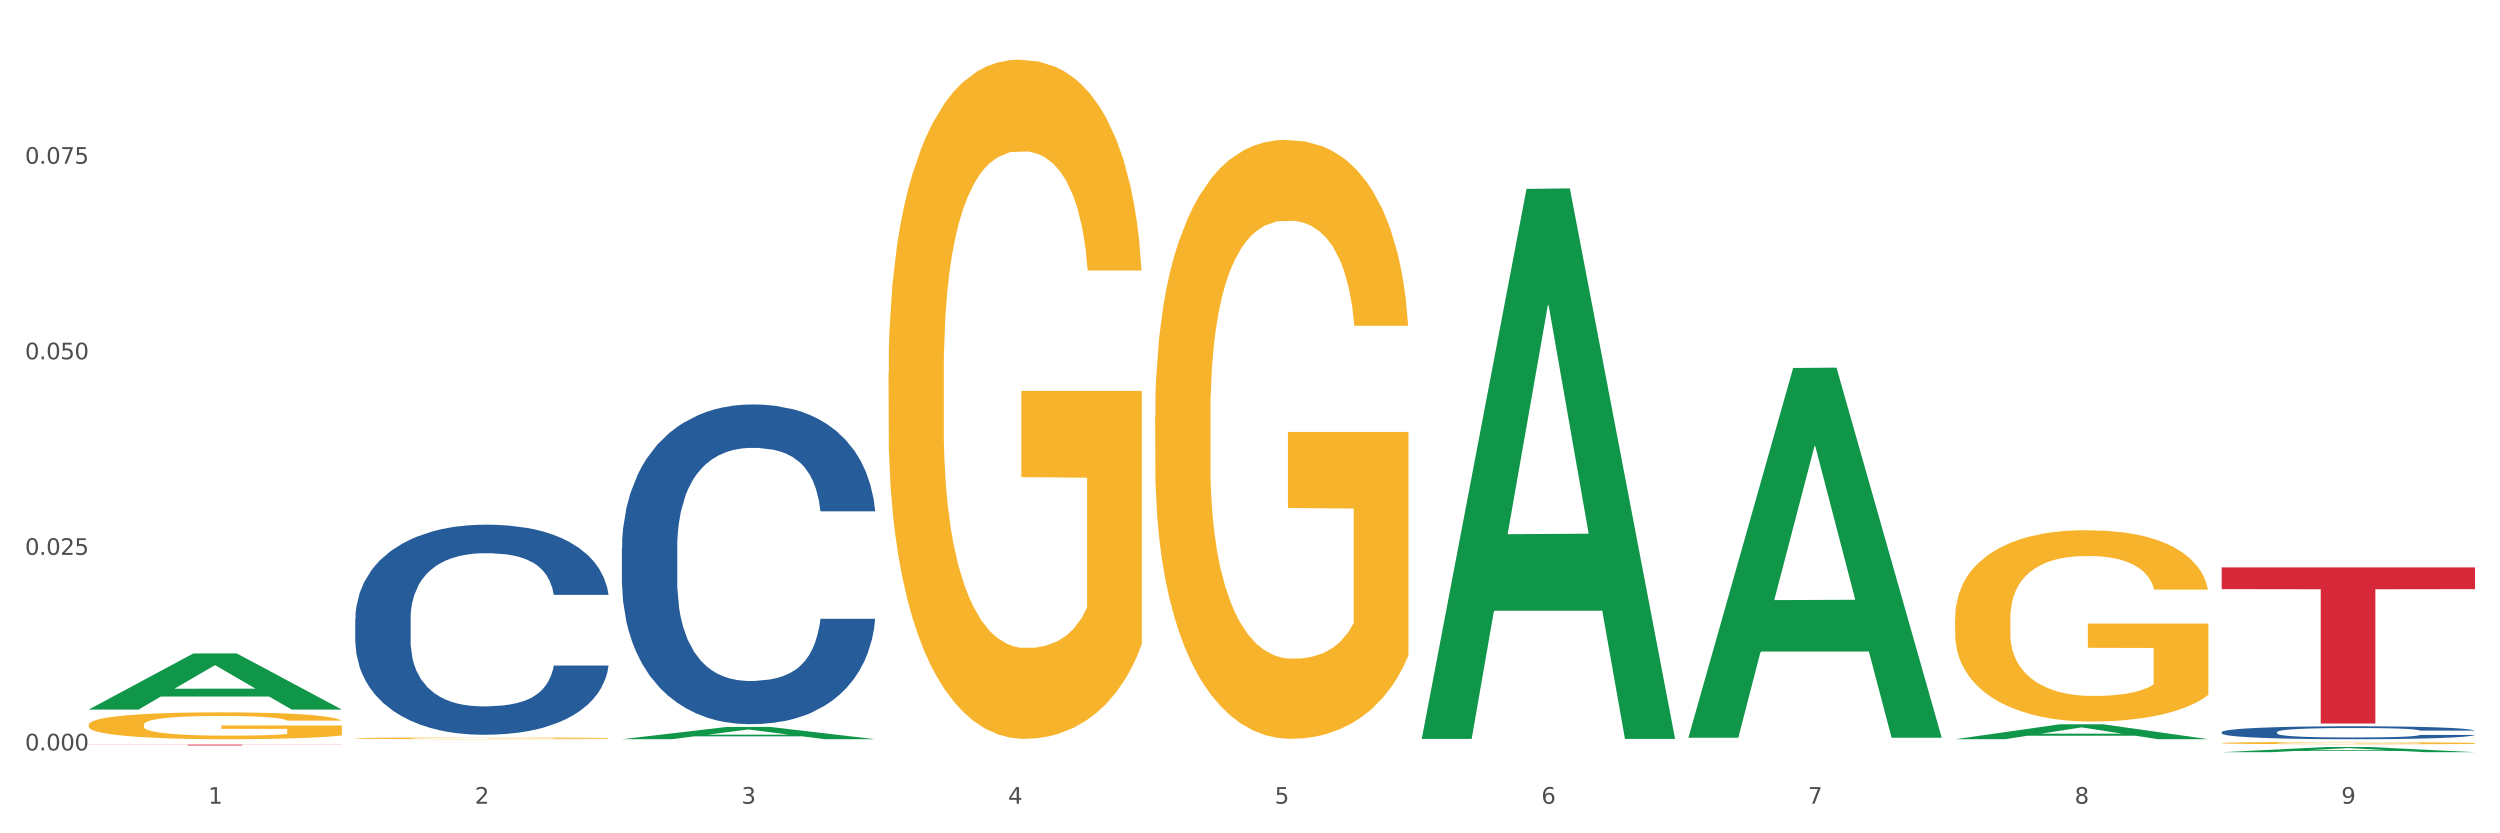
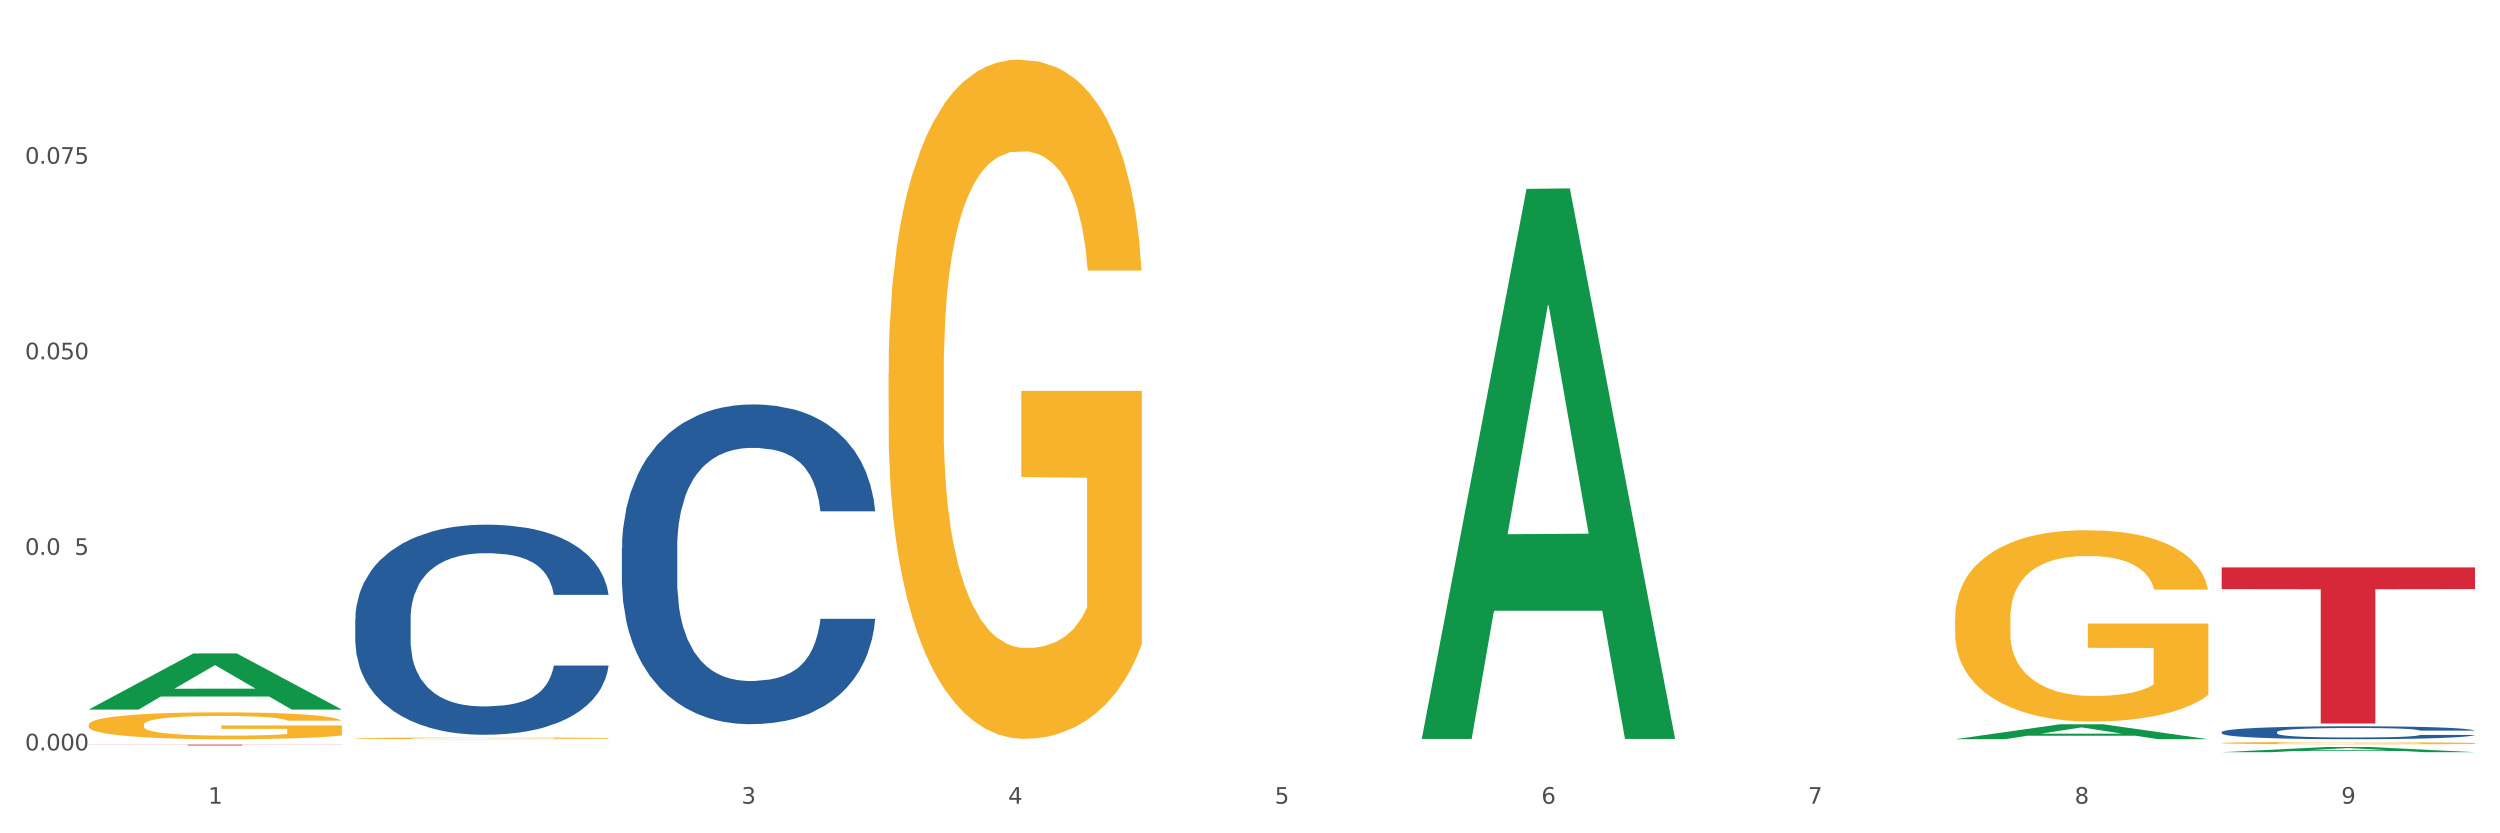
<svg xmlns="http://www.w3.org/2000/svg" xmlns:xlink="http://www.w3.org/1999/xlink" width="1080pt" height="360pt" viewBox="0 0 1080 360" version="1.1">
  <rect x="0" y="0" width="1080" height="360" fill="#333333" stroke="none" />
  <defs>
    <style type="text/css">*{stroke-linejoin: round; stroke-linecap: butt}</style>
  </defs>
  <g id="figure_1">
    <g id="patch_1">
      <path d="M 0 360  L 1080 360  L 1080 0  L 0 0  z " style="fill: #ffffff; stroke: #ffffff; stroke-linejoin: miter" />
    </g>
    <g id="axes_1">
      <g id="matplotlib.axis_1">
        <g id="xtick_1">
          <g id="text_1">
            <g style="fill: #4d4d4d" transform="translate(89.942 347.204) scale(0.096 -0.096)">
              <defs>
                <path id="DejaVuSans-31" d="M 794 531  L 1825 531  L 1825 4091  L 703 3866  L 703 4441  L 1819 4666  L 2450 4666  L 2450 531  L 3481 531  L 3481 0  L 794 0  L 794 531  z " transform="scale(0.016)" />
              </defs>
              <use xlink:href="#DejaVuSans-31" />
            </g>
          </g>
        </g>
        <g id="xtick_2">
          <g id="text_2">
            <g style="fill: #4d4d4d" transform="translate(205.129 347.204) scale(0.096 -0.096)">
              <defs>
-                 <path id="DejaVuSans-32" d="M 1228 531  L 3431 531  L 3431 0  L 469 0  L 469 531  Q 828 903 1448 1529  Q 2069 2156 2228 2338  Q 2531 2678 2651 2914  Q 2772 3150 2772 3378  Q 2772 3750 2511 3984  Q 2250 4219 1831 4219  Q 1534 4219 1204 4116  Q 875 4013 500 3803  L 500 4441  Q 881 4594 1212 4672  Q 1544 4750 1819 4750  Q 2544 4750 2975 4387  Q 3406 4025 3406 3419  Q 3406 3131 3298 2873  Q 3191 2616 2906 2266  Q 2828 2175 2409 1742  Q 1991 1309 1228 531  z " transform="scale(0.016)" />
-               </defs>
+                 </defs>
              <use xlink:href="#DejaVuSans-32" />
            </g>
          </g>
        </g>
        <g id="xtick_3">
          <g id="text_3">
            <g style="fill: #4d4d4d" transform="translate(320.315 347.204) scale(0.096 -0.096)">
              <defs>
                <path id="DejaVuSans-33" d="M 2597 2516  Q 3050 2419 3304 2112  Q 3559 1806 3559 1356  Q 3559 666 3084 287  Q 2609 -91 1734 -91  Q 1441 -91 1130 -33  Q 819 25 488 141  L 488 750  Q 750 597 1062 519  Q 1375 441 1716 441  Q 2309 441 2620 675  Q 2931 909 2931 1356  Q 2931 1769 2642 2001  Q 2353 2234 1838 2234  L 1294 2234  L 1294 2753  L 1863 2753  Q 2328 2753 2575 2939  Q 2822 3125 2822 3475  Q 2822 3834 2567 4026  Q 2313 4219 1838 4219  Q 1578 4219 1281 4162  Q 984 4106 628 3988  L 628 4550  Q 988 4650 1302 4700  Q 1616 4750 1894 4750  Q 2613 4750 3031 4423  Q 3450 4097 3450 3541  Q 3450 3153 3228 2886  Q 3006 2619 2597 2516  z " transform="scale(0.016)" />
              </defs>
              <use xlink:href="#DejaVuSans-33" />
            </g>
          </g>
        </g>
        <g id="xtick_4">
          <g id="text_4">
            <g style="fill: #4d4d4d" transform="translate(435.501 347.204) scale(0.096 -0.096)">
              <defs>
                <path id="DejaVuSans-34" d="M 2419 4116  L 825 1625  L 2419 1625  L 2419 4116  z M 2253 4666  L 3047 4666  L 3047 1625  L 3713 1625  L 3713 1100  L 3047 1100  L 3047 0  L 2419 0  L 2419 1100  L 313 1100  L 313 1709  L 2253 4666  z " transform="scale(0.016)" />
              </defs>
              <use xlink:href="#DejaVuSans-34" />
            </g>
          </g>
        </g>
        <g id="xtick_5">
          <g id="text_5">
            <g style="fill: #4d4d4d" transform="translate(550.688 347.204) scale(0.096 -0.096)">
              <defs>
                <path id="DejaVuSans-35" d="M 691 4666  L 3169 4666  L 3169 4134  L 1269 4134  L 1269 2991  Q 1406 3038 1543 3061  Q 1681 3084 1819 3084  Q 2600 3084 3056 2656  Q 3513 2228 3513 1497  Q 3513 744 3044 326  Q 2575 -91 1722 -91  Q 1428 -91 1123 -41  Q 819 9 494 109  L 494 744  Q 775 591 1075 516  Q 1375 441 1709 441  Q 2250 441 2565 725  Q 2881 1009 2881 1497  Q 2881 1984 2565 2268  Q 2250 2553 1709 2553  Q 1456 2553 1204 2497  Q 953 2441 691 2322  L 691 4666  z " transform="scale(0.016)" />
              </defs>
              <use xlink:href="#DejaVuSans-35" />
            </g>
          </g>
        </g>
        <g id="xtick_6">
          <g id="text_6">
            <g style="fill: #4d4d4d" transform="translate(665.874 347.204) scale(0.096 -0.096)">
              <defs>
                <path id="DejaVuSans-36" d="M 2113 2584  Q 1688 2584 1439 2293  Q 1191 2003 1191 1497  Q 1191 994 1439 701  Q 1688 409 2113 409  Q 2538 409 2786 701  Q 3034 994 3034 1497  Q 3034 2003 2786 2293  Q 2538 2584 2113 2584  z M 3366 4563  L 3366 3988  Q 3128 4100 2886 4159  Q 2644 4219 2406 4219  Q 1781 4219 1451 3797  Q 1122 3375 1075 2522  Q 1259 2794 1537 2939  Q 1816 3084 2150 3084  Q 2853 3084 3261 2657  Q 3669 2231 3669 1497  Q 3669 778 3244 343  Q 2819 -91 2113 -91  Q 1303 -91 875 529  Q 447 1150 447 2328  Q 447 3434 972 4092  Q 1497 4750 2381 4750  Q 2619 4750 2861 4703  Q 3103 4656 3366 4563  z " transform="scale(0.016)" />
              </defs>
              <use xlink:href="#DejaVuSans-36" />
            </g>
          </g>
        </g>
        <g id="xtick_7">
          <g id="text_7">
            <g style="fill: #4d4d4d" transform="translate(781.06 347.204) scale(0.096 -0.096)">
              <defs>
                <path id="DejaVuSans-37" d="M 525 4666  L 3525 4666  L 3525 4397  L 1831 0  L 1172 0  L 2766 4134  L 525 4134  L 525 4666  z " transform="scale(0.016)" />
              </defs>
              <use xlink:href="#DejaVuSans-37" />
            </g>
          </g>
        </g>
        <g id="xtick_8">
          <g id="text_8">
            <g style="fill: #4d4d4d" transform="translate(896.246 347.204) scale(0.096 -0.096)">
              <defs>
                <path id="DejaVuSans-38" d="M 2034 2216  Q 1584 2216 1326 1975  Q 1069 1734 1069 1313  Q 1069 891 1326 650  Q 1584 409 2034 409  Q 2484 409 2743 651  Q 3003 894 3003 1313  Q 3003 1734 2745 1975  Q 2488 2216 2034 2216  z M 1403 2484  Q 997 2584 770 2862  Q 544 3141 544 3541  Q 544 4100 942 4425  Q 1341 4750 2034 4750  Q 2731 4750 3128 4425  Q 3525 4100 3525 3541  Q 3525 3141 3298 2862  Q 3072 2584 2669 2484  Q 3125 2378 3379 2068  Q 3634 1759 3634 1313  Q 3634 634 3220 271  Q 2806 -91 2034 -91  Q 1263 -91 848 271  Q 434 634 434 1313  Q 434 1759 690 2068  Q 947 2378 1403 2484  z M 1172 3481  Q 1172 3119 1398 2916  Q 1625 2713 2034 2713  Q 2441 2713 2670 2916  Q 2900 3119 2900 3481  Q 2900 3844 2670 4047  Q 2441 4250 2034 4250  Q 1625 4250 1398 4047  Q 1172 3844 1172 3481  z " transform="scale(0.016)" />
              </defs>
              <use xlink:href="#DejaVuSans-38" />
            </g>
          </g>
        </g>
        <g id="xtick_9">
          <g id="text_9">
            <g style="fill: #4d4d4d" transform="translate(1011.433 347.204) scale(0.096 -0.096)">
              <defs>
                <path id="DejaVuSans-39" d="M 703 97  L 703 672  Q 941 559 1184 500  Q 1428 441 1663 441  Q 2288 441 2617 861  Q 2947 1281 2994 2138  Q 2813 1869 2534 1725  Q 2256 1581 1919 1581  Q 1219 1581 811 2004  Q 403 2428 403 3163  Q 403 3881 828 4315  Q 1253 4750 1959 4750  Q 2769 4750 3195 4129  Q 3622 3509 3622 2328  Q 3622 1225 3098 567  Q 2575 -91 1691 -91  Q 1453 -91 1209 -44  Q 966 3 703 97  z M 1959 2075  Q 2384 2075 2632 2365  Q 2881 2656 2881 3163  Q 2881 3666 2632 3958  Q 2384 4250 1959 4250  Q 1534 4250 1286 3958  Q 1038 3666 1038 3163  Q 1038 2656 1286 2365  Q 1534 2075 1959 2075  z " transform="scale(0.016)" />
              </defs>
              <use xlink:href="#DejaVuSans-39" />
            </g>
          </g>
        </g>
        <g id="xtick_10" />
        <g id="xtick_11" />
        <g id="xtick_12" />
        <g id="xtick_13" />
        <g id="xtick_14" />
        <g id="xtick_15" />
        <g id="xtick_16" />
        <g id="xtick_17" />
      </g>
      <g id="matplotlib.axis_2">
        <g id="ytick_1">
          <g id="text_10">
            <g style="fill: #4d4d4d" transform="translate(10.8 324.171) scale(0.096 -0.096)">
              <defs>
                <path id="DejaVuSans-30" d="M 2034 4250  Q 1547 4250 1301 3770  Q 1056 3291 1056 2328  Q 1056 1369 1301 889  Q 1547 409 2034 409  Q 2525 409 2770 889  Q 3016 1369 3016 2328  Q 3016 3291 2770 3770  Q 2525 4250 2034 4250  z M 2034 4750  Q 2819 4750 3233 4129  Q 3647 3509 3647 2328  Q 3647 1150 3233 529  Q 2819 -91 2034 -91  Q 1250 -91 836 529  Q 422 1150 422 2328  Q 422 3509 836 4129  Q 1250 4750 2034 4750  z " transform="scale(0.016)" />
                <path id="DejaVuSans-2e" d="M 684 794  L 1344 794  L 1344 0  L 684 0  L 684 794  z " transform="scale(0.016)" />
              </defs>
              <use xlink:href="#DejaVuSans-30" />
              <use xlink:href="#DejaVuSans-2e" transform="translate(63.623 0)" />
              <use xlink:href="#DejaVuSans-30" transform="translate(95.41 0)" />
              <use xlink:href="#DejaVuSans-30" transform="translate(159.033 0)" />
              <use xlink:href="#DejaVuSans-30" transform="translate(222.656 0)" />
            </g>
          </g>
        </g>
        <g id="ytick_2">
          <g id="text_11">
            <g style="fill: #4d4d4d" transform="translate(10.8 239.694) scale(0.096 -0.096)">
              <use xlink:href="#DejaVuSans-30" />
              <use xlink:href="#DejaVuSans-2e" transform="translate(63.623 0)" />
              <use xlink:href="#DejaVuSans-30" transform="translate(95.41 0)" />
              <use xlink:href="#DejaVuSans-32" transform="translate(159.033 0)" />
              <use xlink:href="#DejaVuSans-35" transform="translate(222.656 0)" />
            </g>
          </g>
        </g>
        <g id="ytick_3">
          <g id="text_12">
            <g style="fill: #4d4d4d" transform="translate(10.8 155.218) scale(0.096 -0.096)">
              <use xlink:href="#DejaVuSans-30" />
              <use xlink:href="#DejaVuSans-2e" transform="translate(63.623 0)" />
              <use xlink:href="#DejaVuSans-30" transform="translate(95.41 0)" />
              <use xlink:href="#DejaVuSans-35" transform="translate(159.033 0)" />
              <use xlink:href="#DejaVuSans-30" transform="translate(222.656 0)" />
            </g>
          </g>
        </g>
        <g id="ytick_4">
          <g id="text_13">
            <g style="fill: #4d4d4d" transform="translate(10.8 70.741) scale(0.096 -0.096)">
              <use xlink:href="#DejaVuSans-30" />
              <use xlink:href="#DejaVuSans-2e" transform="translate(63.623 0)" />
              <use xlink:href="#DejaVuSans-30" transform="translate(95.41 0)" />
              <use xlink:href="#DejaVuSans-37" transform="translate(159.033 0)" />
              <use xlink:href="#DejaVuSans-35" transform="translate(222.656 0)" />
            </g>
          </g>
        </g>
        <g id="ytick_5" />
        <g id="ytick_6" />
        <g id="ytick_7" />
        <g id="ytick_8" />
      </g>
      <g id="PolyCollection_1">
        <path d="M 38.283 306.512  L 38.396 306.489  L 83.52 282.286  L 102.247 282.263  L 147.71 306.558  L 126.05 306.558  L 116.236 300.9  L 69.645 300.9  L 69.306 300.991  L 59.83 306.558  L 38.283 306.558  L 38.283 306.512  L 75.511 297.524  L 110.369 297.501  L 93.109 287.441  L 92.884 287.396  L 92.658 287.464  L 75.398 297.501  L 75.511 297.524  L 38.283 306.512  z " clip-path="url(#pad652ad216)" style="fill: #109648" />
        <path d="M 383.842 161.359  L 383.971 161.091  L 383.971 151.444  L 384.229 143.136  L 385.521 123.038  L 387.459 106.423  L 388.88 97.579  L 390.301 90.344  L 391.981 83.108  L 394.048 75.605  L 397.795 64.617  L 400.12 58.99  L 402.962 53.094  L 408.13 44.518  L 411.877 39.695  L 415.753 35.675  L 422.083 30.851  L 426.217 28.707  L 430.61 27.099  L 435.907 26.027  L 439.912 25.759  L 448.697 26.563  L 456.19 28.975  L 459.808 30.851  L 464.459 34.067  L 466.913 36.211  L 470.918 40.499  L 475.052 46.126  L 477.895 50.95  L 482.158 60.061  L 485.388 69.173  L 488.359 80.428  L 489.91 88.2  L 491.072 95.435  L 492.106 103.743  L 493.14 116.874  L 469.885 116.874  L 468.98 107.495  L 467.559 98.651  L 465.492 90.076  L 463.683 84.716  L 460.583 78.016  L 457.74 73.729  L 454.769 70.513  L 451.152 67.833  L 448.309 66.493  L 444.304 65.421  L 436.424 65.689  L 431.127 67.833  L 427.509 70.513  L 425.184 72.925  L 423.117 75.605  L 420.791 79.356  L 418.078 84.984  L 416.14 90.076  L 414.202 96.507  L 412.652 102.939  L 411.231 110.442  L 410.068 118.482  L 409.164 126.789  L 408.389 136.973  L 407.743 153.856  L 407.743 190.57  L 408.001 198.877  L 408.647 209.864  L 409.422 218.172  L 410.714 228.087  L 411.877 234.787  L 414.073 244.434  L 416.528 252.474  L 418.466 257.566  L 420.404 261.853  L 423.763 267.749  L 427.509 272.573  L 430.739 275.521  L 435.132 278.2  L 438.103 279.272  L 440.687 279.808  L 447.017 279.808  L 451.539 279.004  L 456.578 277.128  L 460.454 274.717  L 463.683 271.769  L 467.301 266.945  L 469.626 262.389  L 469.626 206.381  L 441.204 206.113  L 441.204 168.863  L 493.269 168.863  L 493.269 278.2  L 491.072 283.828  L 488.618 288.92  L 486.034 293.475  L 482.158 299.103  L 477.507 304.463  L 473.373 308.215  L 468.98 311.43  L 463.813 314.378  L 457.095 317.058  L 452.96 318.13  L 447.793 318.934  L 441.72 319.202  L 436.424 318.666  L 431.256 317.326  L 425.83 314.914  L 420.533 311.43  L 416.528 307.947  L 412.523 303.659  L 408.259 298.031  L 404.9 292.672  L 402.316 287.848  L 399.474 281.684  L 396.374 273.645  L 394.048 266.409  L 391.981 258.906  L 389.785 249.258  L 388.234 240.951  L 386.684 230.499  L 385.78 222.728  L 384.746 210.668  L 383.971 193.785  L 383.842 161.359  z " clip-path="url(#pad652ad216)" style="fill: #f7b32b" />
-         <path d="M 499.028 179.99  L 499.157 179.754  L 499.157 171.246  L 499.416 163.92  L 500.708 146.195  L 502.645 131.542  L 504.067 123.743  L 505.488 117.362  L 507.167 110.981  L 509.234 104.364  L 512.981 94.674  L 515.306 89.711  L 518.149 84.512  L 523.316 76.949  L 527.063 72.695  L 530.939 69.15  L 537.269 64.896  L 541.404 63.005  L 545.796 61.587  L 551.093 60.642  L 555.098 60.406  L 563.883 61.115  L 571.376 63.242  L 574.994 64.896  L 579.645 67.732  L 582.099 69.623  L 586.104 73.404  L 590.239 78.367  L 593.081 82.621  L 597.344 90.656  L 600.574 98.692  L 603.546 108.618  L 605.096 115.471  L 606.259 121.852  L 607.292 129.179  L 608.326 140.759  L 585.071 140.759  L 584.167 132.487  L 582.745 124.688  L 580.678 117.126  L 578.87 112.399  L 575.769 106.491  L 572.927 102.709  L 569.955 99.873  L 566.338 97.51  L 563.496 96.328  L 559.491 95.383  L 551.61 95.619  L 546.313 97.51  L 542.695 99.873  L 540.37 102  L 538.303 104.364  L 535.977 107.672  L 533.264 112.635  L 531.326 117.126  L 529.389 122.798  L 527.838 128.47  L 526.417 135.087  L 525.254 142.177  L 524.35 149.503  L 523.575 158.484  L 522.929 173.373  L 522.929 205.751  L 523.187 213.077  L 523.833 222.767  L 524.608 230.093  L 525.9 238.837  L 527.063 244.746  L 529.259 253.254  L 531.714 260.344  L 533.652 264.834  L 535.59 268.615  L 538.949 273.815  L 542.695 278.069  L 545.925 280.668  L 550.318 283.032  L 553.289 283.977  L 555.873 284.45  L 562.204 284.45  L 566.725 283.741  L 571.764 282.086  L 575.64 279.959  L 578.87 277.36  L 582.487 273.106  L 584.813 269.088  L 584.813 219.694  L 556.39 219.458  L 556.39 186.608  L 608.455 186.608  L 608.455 283.032  L 606.259 287.995  L 603.804 292.485  L 601.22 296.503  L 597.344 301.466  L 592.693 306.192  L 588.559 309.501  L 584.167 312.337  L 578.999 314.937  L 572.281 317.3  L 568.147 318.245  L 562.979 318.954  L 556.907 319.191  L 551.61 318.718  L 546.442 317.536  L 541.016 315.409  L 535.719 312.337  L 531.714 309.265  L 527.709 305.483  L 523.446 300.52  L 520.087 295.794  L 517.503 291.54  L 514.66 286.104  L 511.56 279.014  L 509.234 272.633  L 507.167 266.016  L 504.971 257.508  L 503.421 250.181  L 501.87 240.964  L 500.966 234.111  L 499.932 223.476  L 499.157 208.587  L 499.028 179.99  z " clip-path="url(#pad652ad216)" style="fill: #f7b32b" />
        <path d="M 844.587 267.25  L 844.716 267.174  L 844.716 264.457  L 844.974 262.117  L 846.266 256.456  L 848.204 251.776  L 849.625 249.286  L 851.046 247.248  L 852.726 245.21  L 854.793 243.096  L 858.54 240.001  L 860.865 238.416  L 863.707 236.756  L 868.875 234.34  L 872.622 232.982  L 876.498 231.849  L 882.828 230.491  L 886.962 229.887  L 891.355 229.434  L 896.652 229.132  L 900.657 229.057  L 909.442 229.283  L 916.935 229.962  L 920.553 230.491  L 925.204 231.397  L 927.658 232  L 931.663 233.208  L 935.797 234.793  L 938.64 236.152  L 942.903 238.718  L 946.133 241.285  L 949.104 244.455  L 950.655 246.644  L 951.817 248.682  L 952.851 251.022  L 953.885 254.72  L 930.63 254.72  L 929.725 252.078  L 928.304 249.587  L 926.237 247.172  L 924.428 245.662  L 921.328 243.775  L 918.486 242.568  L 915.514 241.662  L 911.897 240.907  L 909.054 240.53  L 905.049 240.228  L 897.169 240.303  L 891.872 240.907  L 888.254 241.662  L 885.929 242.341  L 883.862 243.096  L 881.536 244.153  L 878.823 245.738  L 876.885 247.172  L 874.947 248.984  L 873.397 250.795  L 871.976 252.909  L 870.813 255.173  L 869.909 257.513  L 869.134 260.381  L 868.488 265.136  L 868.488 275.477  L 868.746 277.817  L 869.392 280.912  L 870.167 283.252  L 871.459 286.045  L 872.622 287.932  L 874.818 290.649  L 877.273 292.913  L 879.211 294.347  L 881.149 295.555  L 884.508 297.216  L 888.254 298.574  L 891.484 299.405  L 895.877 300.159  L 898.848 300.461  L 901.432 300.612  L 907.762 300.612  L 912.284 300.386  L 917.323 299.858  L 921.199 299.178  L 924.428 298.348  L 928.046 296.989  L 930.371 295.706  L 930.371 279.931  L 901.949 279.855  L 901.949 269.363  L 954.014 269.363  L 954.014 300.159  L 951.817 301.745  L 949.363 303.179  L 946.779 304.462  L 942.903 306.047  L 938.252 307.557  L 934.118 308.613  L 929.725 309.519  L 924.558 310.349  L 917.84 311.104  L 913.705 311.406  L 908.538 311.633  L 902.466 311.708  L 897.169 311.557  L 892.001 311.18  L 886.575 310.5  L 881.278 309.519  L 877.273 308.538  L 873.268 307.33  L 869.004 305.745  L 865.645 304.235  L 863.061 302.877  L 860.219 301.141  L 857.119 298.876  L 854.793 296.838  L 852.726 294.725  L 850.53 292.008  L 848.979 289.668  L 847.429 286.724  L 846.525 284.535  L 845.491 281.138  L 844.716 276.383  L 844.587 267.25  z " clip-path="url(#pad652ad216)" style="fill: #f7b32b" />
        <path d="M 959.773 320.984  L 959.902 320.983  L 959.902 320.95  L 960.161 320.922  L 961.453 320.854  L 963.39 320.797  L 964.812 320.767  L 966.233 320.743  L 967.912 320.718  L 969.979 320.693  L 973.726 320.655  L 976.051 320.636  L 978.894 320.616  L 984.061 320.587  L 987.808 320.571  L 991.684 320.557  L 998.014 320.541  L 1002.149 320.534  L 1006.541 320.528  L 1011.838 320.525  L 1015.843 320.524  L 1024.628 320.526  L 1032.121 320.535  L 1035.739 320.541  L 1040.39 320.552  L 1042.845 320.559  L 1046.85 320.574  L 1050.984 320.593  L 1053.826 320.609  L 1058.089 320.64  L 1061.319 320.671  L 1064.291 320.709  L 1065.841 320.735  L 1067.004 320.76  L 1068.037 320.788  L 1069.071 320.833  L 1045.816 320.833  L 1044.912 320.801  L 1043.49 320.771  L 1041.423 320.742  L 1039.615 320.724  L 1036.514 320.701  L 1033.672 320.686  L 1030.7 320.675  L 1027.083 320.666  L 1024.241 320.662  L 1020.236 320.658  L 1012.355 320.659  L 1007.058 320.666  L 1003.44 320.675  L 1001.115 320.684  L 999.048 320.693  L 996.722 320.705  L 994.009 320.725  L 992.071 320.742  L 990.134 320.764  L 988.583 320.785  L 987.162 320.811  L 985.999 320.838  L 985.095 320.866  L 984.32 320.901  L 983.674 320.958  L 983.674 321.083  L 983.932 321.111  L 984.578 321.148  L 985.353 321.176  L 986.645 321.21  L 987.808 321.233  L 990.004 321.266  L 992.459 321.293  L 994.397 321.31  L 996.335 321.325  L 999.694 321.345  L 1003.44 321.361  L 1006.67 321.371  L 1011.063 321.38  L 1014.034 321.384  L 1016.618 321.386  L 1022.949 321.386  L 1027.47 321.383  L 1032.509 321.376  L 1036.385 321.368  L 1039.615 321.358  L 1043.232 321.342  L 1045.558 321.326  L 1045.558 321.136  L 1017.135 321.135  L 1017.135 321.009  L 1069.2 321.009  L 1069.2 321.38  L 1067.004 321.399  L 1064.549 321.416  L 1061.965 321.432  L 1058.089 321.451  L 1053.438 321.469  L 1049.304 321.482  L 1044.912 321.493  L 1039.744 321.503  L 1033.026 321.512  L 1028.892 321.516  L 1023.724 321.518  L 1017.652 321.519  L 1012.355 321.517  L 1007.187 321.513  L 1001.761 321.505  L 996.464 321.493  L 992.459 321.481  L 988.454 321.466  L 984.191 321.447  L 980.832 321.429  L 978.248 321.413  L 975.405 321.392  L 972.305 321.365  L 969.979 321.34  L 967.912 321.315  L 965.716 321.282  L 964.166 321.254  L 962.615 321.218  L 961.711 321.192  L 960.677 321.151  L 959.902 321.094  L 959.773 320.984  z " clip-path="url(#pad652ad216)" style="fill: #f7b32b" />
        <path d="M 959.773 316.263  L 959.902 316.258  L 959.902 316.115  L 960.29 315.921  L 961.713 315.563  L 963.524 315.292  L 966.628 314.976  L 968.31 314.843  L 970.509 314.695  L 975.036 314.454  L 980.21 314.25  L 983.831 314.138  L 986.548 314.066  L 992.627 313.938  L 996.119 313.882  L 999.741 313.836  L 1002.845 313.805  L 1008.019 313.77  L 1012.158 313.754  L 1016.944 313.749  L 1020.954 313.754  L 1026.257 313.775  L 1034.018 313.836  L 1036.993 313.872  L 1041.003 313.933  L 1045.142 314.015  L 1048.505 314.097  L 1052.385 314.214  L 1056.395 314.368  L 1060.275 314.562  L 1062.991 314.741  L 1065.19 314.93  L 1067.13 315.16  L 1068.553 315.41  L 1069.2 315.619  L 1045.53 315.619  L 1044.883 315.43  L 1043.589 315.226  L 1042.296 315.088  L 1040.873 314.976  L 1038.674 314.848  L 1036.734 314.766  L 1033.5 314.669  L 1030.525 314.608  L 1028.068 314.572  L 1025.093 314.541  L 1018.755 314.511  L 1014.228 314.511  L 1011.382 314.521  L 1007.89 314.546  L 1004.915 314.582  L 1001.423 314.643  L 998.706 314.71  L 995.99 314.797  L 994.438 314.858  L 992.11 314.971  L 990.557 315.063  L 988.488 315.221  L 987.324 315.333  L 985.254 315.625  L 984.349 315.839  L 983.961 315.987  L 983.702 316.151  L 983.702 316.948  L 984.478 317.306  L 985.125 317.459  L 986.16 317.633  L 988.1 317.858  L 990.946 318.077  L 993.92 318.236  L 996.378 318.333  L 998.706 318.404  L 1001.035 318.461  L 1003.88 318.512  L 1006.208 318.542  L 1009.701 318.573  L 1013.84 318.588  L 1017.073 318.588  L 1023.67 318.563  L 1026.645 318.537  L 1029.491 318.501  L 1032.595 318.445  L 1035.053 318.384  L 1036.475 318.338  L 1038.804 318.241  L 1040.614 318.139  L 1042.167 318.021  L 1043.201 317.919  L 1044.366 317.766  L 1045.271 317.592  L 1045.53 317.5  L 1069.2 317.5  L 1068.683 317.684  L 1067.777 317.863  L 1065.966 318.103  L 1064.544 318.241  L 1062.345 318.409  L 1060.016 318.553  L 1056.783 318.711  L 1053.808 318.829  L 1050.703 318.931  L 1047.34 319.023  L 1041.261 319.15  L 1039.062 319.186  L 1034.406 319.248  L 1030.784 319.283  L 1025.481 319.319  L 1020.048 319.34  L 1014.357 319.345  L 1009.313 319.334  L 1003.751 319.304  L 1000.258 319.273  L 996.378 319.227  L 991.851 319.156  L 987.583 319.069  L 983.573 318.966  L 979.822 318.849  L 976.329 318.716  L 971.802 318.496  L 968.439 318.282  L 965.982 318.082  L 964.3 317.914  L 962.619 317.699  L 961.713 317.551  L 960.29 317.193  L 959.773 316.861  L 959.773 316.263  z " clip-path="url(#pad652ad216)" style="fill: #255c99" />
        <path d="M 268.656 236.781  L 268.785 236.654  L 268.785 233.122  L 269.173 228.328  L 270.596 219.498  L 272.407 212.812  L 275.511 204.99  L 277.192 201.71  L 279.391 198.052  L 283.918 192.123  L 289.092 187.077  L 292.714 184.301  L 295.43 182.535  L 301.509 179.381  L 305.002 177.994  L 308.624 176.858  L 311.728 176.101  L 316.902 175.218  L 321.041 174.84  L 325.827 174.714  L 329.836 174.84  L 335.139 175.345  L 342.9 176.858  L 345.875 177.741  L 349.885 179.255  L 354.024 181.274  L 357.387 183.292  L 361.267 186.194  L 365.277 189.978  L 369.158 194.772  L 371.874 199.187  L 374.073 203.855  L 376.013 209.532  L 377.436 215.713  L 378.082 220.885  L 354.412 220.885  L 353.765 216.218  L 352.472 211.172  L 351.178 207.766  L 349.756 204.99  L 347.557 201.836  L 345.617 199.818  L 342.383 197.421  L 339.408 195.907  L 336.95 195.024  L 333.975 194.267  L 327.637 193.51  L 323.11 193.51  L 320.265 193.763  L 316.772 194.393  L 313.797 195.277  L 310.305 196.79  L 307.589 198.43  L 304.872 200.575  L 303.32 202.089  L 300.992 204.864  L 299.44 207.135  L 297.37 211.046  L 296.206 213.821  L 294.137 221.012  L 293.231 226.31  L 292.843 229.968  L 292.585 234.005  L 292.585 253.685  L 293.361 262.516  L 294.007 266.3  L 295.042 270.589  L 296.982 276.14  L 299.828 281.565  L 302.803 285.475  L 305.261 287.872  L 307.589 289.638  L 309.917 291.026  L 312.763 292.288  L 315.091 293.044  L 318.583 293.801  L 322.722 294.18  L 325.956 294.18  L 332.553 293.549  L 335.528 292.918  L 338.373 292.035  L 341.477 290.648  L 343.935 289.134  L 345.358 287.998  L 347.686 285.602  L 349.497 283.078  L 351.049 280.177  L 352.084 277.654  L 353.248 273.869  L 354.153 269.58  L 354.412 267.309  L 378.082 267.309  L 377.565 271.851  L 376.66 276.266  L 374.849 282.195  L 373.426 285.602  L 371.227 289.765  L 368.899 293.297  L 365.665 297.208  L 362.69 300.109  L 359.586 302.632  L 356.223 304.903  L 350.144 308.057  L 347.945 308.94  L 343.288 310.453  L 339.667 311.337  L 334.363 312.22  L 328.931 312.724  L 323.24 312.85  L 318.195 312.598  L 312.633 311.841  L 309.141 311.084  L 305.261 309.949  L 300.733 308.183  L 296.465 306.038  L 292.455 303.515  L 288.704 300.614  L 285.212 297.334  L 280.685 291.909  L 277.322 286.611  L 274.864 281.691  L 273.183 277.528  L 271.501 272.229  L 270.596 268.571  L 269.173 259.74  L 268.656 251.54  L 268.656 236.781  z " clip-path="url(#pad652ad216)" style="fill: #255c99" />
        <path d="M 153.469 267.438  L 153.599 267.355  L 153.599 265.034  L 153.987 261.884  L 155.409 256.081  L 157.22 251.687  L 160.325 246.547  L 162.006 244.392  L 164.205 241.988  L 168.732 238.091  L 173.906 234.775  L 177.528 232.952  L 180.244 231.791  L 186.323 229.719  L 189.816 228.807  L 193.437 228.061  L 196.542 227.563  L 201.715 226.983  L 205.854 226.734  L 210.64 226.651  L 214.65 226.734  L 219.953 227.066  L 227.714 228.061  L 230.689 228.641  L 234.699 229.636  L 238.838 230.962  L 242.201 232.288  L 246.081 234.195  L 250.091 236.682  L 253.971 239.832  L 256.688 242.734  L 258.886 245.801  L 260.827 249.532  L 262.249 253.594  L 262.896 256.993  L 239.226 256.993  L 238.579 253.925  L 237.286 250.609  L 235.992 248.371  L 234.569 246.547  L 232.37 244.475  L 230.43 243.148  L 227.197 241.573  L 224.222 240.578  L 221.764 239.998  L 218.789 239.501  L 212.451 239.003  L 207.924 239.003  L 205.078 239.169  L 201.586 239.584  L 198.611 240.164  L 195.119 241.159  L 192.402 242.236  L 189.686 243.646  L 188.134 244.64  L 185.806 246.464  L 184.254 247.956  L 182.184 250.526  L 181.02 252.35  L 178.95 257.075  L 178.045 260.557  L 177.657 262.961  L 177.398 265.614  L 177.398 278.546  L 178.174 284.349  L 178.821 286.836  L 179.856 289.655  L 181.796 293.303  L 184.642 296.867  L 187.617 299.437  L 190.074 301.012  L 192.402 302.173  L 194.731 303.085  L 197.576 303.914  L 199.905 304.411  L 203.397 304.909  L 207.536 305.157  L 210.77 305.157  L 217.366 304.743  L 220.341 304.328  L 223.187 303.748  L 226.291 302.836  L 228.749 301.841  L 230.172 301.095  L 232.5 299.52  L 234.311 297.862  L 235.863 295.955  L 236.898 294.297  L 238.062 291.81  L 238.967 288.992  L 239.226 287.5  L 262.896 287.5  L 262.379 290.484  L 261.473 293.386  L 259.663 297.282  L 258.24 299.52  L 256.041 302.256  L 253.713 304.577  L 250.479 307.147  L 247.504 309.054  L 244.4 310.712  L 241.037 312.204  L 234.957 314.276  L 232.759 314.857  L 228.102 315.851  L 224.48 316.432  L 219.177 317.012  L 213.745 317.344  L 208.053 317.426  L 203.009 317.261  L 197.447 316.763  L 193.955 316.266  L 190.074 315.52  L 185.547 314.359  L 181.279 312.95  L 177.269 311.292  L 173.518 309.385  L 170.026 307.23  L 165.498 303.665  L 162.135 300.183  L 159.678 296.95  L 157.996 294.215  L 156.315 290.733  L 155.409 288.329  L 153.987 282.526  L 153.469 277.137  L 153.469 267.438  z " clip-path="url(#pad652ad216)" style="fill: #255c99" />
        <path d="M 153.469 318.947  L 153.598 318.946  L 153.598 318.922  L 153.857 318.901  L 155.149 318.851  L 157.087 318.809  L 158.508 318.786  L 159.929 318.768  L 161.608 318.75  L 163.676 318.731  L 167.422 318.703  L 169.748 318.689  L 172.59 318.674  L 177.758 318.653  L 181.504 318.641  L 185.38 318.63  L 191.711 318.618  L 195.845 318.613  L 200.237 318.609  L 205.534 318.606  L 209.539 318.605  L 218.324 318.608  L 225.818 318.614  L 229.435 318.618  L 234.086 318.626  L 236.541 318.632  L 240.546 318.643  L 244.68 318.657  L 247.522 318.669  L 251.786 318.692  L 255.015 318.715  L 257.987 318.743  L 259.537 318.763  L 260.7 318.781  L 261.733 318.802  L 262.767 318.835  L 239.512 318.835  L 238.608 318.811  L 237.187 318.789  L 235.12 318.767  L 233.311 318.754  L 230.21 318.737  L 227.368 318.726  L 224.397 318.718  L 220.779 318.711  L 217.937 318.708  L 213.932 318.705  L 206.051 318.706  L 200.754 318.711  L 197.137 318.718  L 194.811 318.724  L 192.744 318.731  L 190.419 318.74  L 187.706 318.755  L 185.768 318.767  L 183.83 318.784  L 182.279 318.8  L 180.858 318.819  L 179.696 318.839  L 178.791 318.86  L 178.016 318.886  L 177.37 318.928  L 177.37 319.021  L 177.628 319.042  L 178.274 319.069  L 179.05 319.09  L 180.342 319.115  L 181.504 319.132  L 183.701 319.156  L 186.155 319.177  L 188.093 319.189  L 190.031 319.2  L 193.39 319.215  L 197.137 319.227  L 200.367 319.235  L 204.759 319.241  L 207.731 319.244  L 210.314 319.245  L 216.645 319.245  L 221.167 319.243  L 226.205 319.239  L 230.081 319.233  L 233.311 319.225  L 236.928 319.213  L 239.254 319.202  L 239.254 319.06  L 210.831 319.06  L 210.831 318.966  L 262.896 318.966  L 262.896 319.241  L 260.7 319.256  L 258.245 319.268  L 255.661 319.28  L 251.786 319.294  L 247.135 319.307  L 243 319.317  L 238.608 319.325  L 233.44 319.332  L 226.722 319.339  L 222.588 319.342  L 217.42 319.344  L 211.348 319.345  L 206.051 319.343  L 200.883 319.34  L 195.457 319.334  L 190.16 319.325  L 186.155 319.316  L 182.15 319.305  L 177.887 319.291  L 174.528 319.278  L 171.944 319.266  L 169.102 319.25  L 166.001 319.23  L 163.676 319.212  L 161.608 319.193  L 159.412 319.168  L 157.862 319.148  L 156.312 319.121  L 155.407 319.102  L 154.374 319.071  L 153.598 319.029  L 153.469 318.947  z " clip-path="url(#pad652ad216)" style="fill: #f7b32b" />
        <path d="M 38.283 321.674  L 147.71 321.674  L 147.71 321.726  L 104.665 321.726  L 104.665 322.051  L 81.068 322.051  L 81.068 321.726  L 38.283 321.726  L 38.283 321.674  L 38.283 321.674  z " clip-path="url(#pad652ad216)" style="fill: #d62839" />
-         <path d="M 959.773 245.126  L 1069.2 245.126  L 1069.2 254.499  L 1026.155 254.562  L 1026.155 312.57  L 1002.558 312.57  L 1002.558 254.562  L 959.773 254.499  L 959.773 245.19  L 959.773 245.126  z " clip-path="url(#pad652ad216)" style="fill: #d62839" />
+         <path d="M 959.773 245.126  L 1069.2 245.126  L 1069.2 254.499  L 1026.155 254.562  L 1026.155 312.57  L 1002.558 312.57  L 1002.558 254.562  L 959.773 254.499  L 959.773 245.126  z " clip-path="url(#pad652ad216)" style="fill: #d62839" />
        <path d="M 38.283 313.101  L 38.412 313.09  L 38.412 312.708  L 38.671 312.38  L 39.963 311.585  L 41.9 310.928  L 43.322 310.578  L 44.743 310.291  L 46.422 310.005  L 48.489 309.708  L 52.236 309.274  L 54.561 309.051  L 57.404 308.818  L 62.571 308.479  L 66.318 308.288  L 70.194 308.129  L 76.524 307.938  L 80.658 307.853  L 85.051 307.79  L 90.348 307.747  L 94.353 307.737  L 103.138 307.768  L 110.631 307.864  L 114.249 307.938  L 118.9 308.065  L 121.354 308.15  L 125.359 308.32  L 129.494 308.542  L 132.336 308.733  L 136.599 309.094  L 139.829 309.454  L 142.801 309.899  L 144.351 310.207  L 145.514 310.493  L 146.547 310.822  L 147.581 311.341  L 124.326 311.341  L 123.422 310.97  L 122 310.62  L 119.933 310.281  L 118.125 310.069  L 115.024 309.804  L 112.182 309.634  L 109.21 309.507  L 105.593 309.401  L 102.751 309.348  L 98.746 309.306  L 90.865 309.316  L 85.568 309.401  L 81.95 309.507  L 79.625 309.602  L 77.558 309.708  L 75.232 309.857  L 72.519 310.079  L 70.581 310.281  L 68.643 310.535  L 67.093 310.79  L 65.672 311.087  L 64.509 311.405  L 63.605 311.733  L 62.83 312.136  L 62.184 312.804  L 62.184 314.256  L 62.442 314.585  L 63.088 315.019  L 63.863 315.348  L 65.155 315.74  L 66.318 316.005  L 68.514 316.387  L 70.969 316.705  L 72.907 316.906  L 74.845 317.076  L 78.204 317.309  L 81.95 317.5  L 85.18 317.617  L 89.573 317.723  L 92.544 317.765  L 95.128 317.786  L 101.459 317.786  L 105.98 317.754  L 111.019 317.68  L 114.895 317.585  L 118.125 317.468  L 121.742 317.277  L 124.068 317.097  L 124.068 314.882  L 95.645 314.871  L 95.645 313.398  L 147.71 313.398  L 147.71 317.723  L 145.514 317.945  L 143.059 318.147  L 140.475 318.327  L 136.599 318.55  L 131.948 318.762  L 127.814 318.91  L 123.422 319.037  L 118.254 319.154  L 111.536 319.26  L 107.402 319.302  L 102.234 319.334  L 96.162 319.345  L 90.865 319.323  L 85.697 319.27  L 80.271 319.175  L 74.974 319.037  L 70.969 318.899  L 66.964 318.73  L 62.701 318.507  L 59.342 318.295  L 56.758 318.104  L 53.915 317.86  L 50.815 317.542  L 48.489 317.256  L 46.422 316.959  L 44.226 316.578  L 42.676 316.249  L 41.125 315.836  L 40.221 315.528  L 39.187 315.051  L 38.412 314.383  L 38.283 313.101  z " clip-path="url(#pad652ad216)" style="fill: #f7b32b" />
        <path d="M 614.214 318.762  L 614.327 318.538  L 659.452 81.602  L 678.178 81.378  L 723.641 319.208  L 701.981 319.208  L 692.167 263.826  L 645.576 263.826  L 645.237 264.719  L 635.761 319.208  L 614.214 319.208  L 614.214 318.762  L 651.442 230.776  L 686.301 230.552  L 669.041 132.071  L 668.815 131.624  L 668.589 132.294  L 651.329 230.552  L 651.442 230.776  L 614.214 318.762  z " clip-path="url(#pad652ad216)" style="fill: #109648" />
-         <path d="M 729.401 318.392  L 729.513 318.241  L 774.638 158.969  L 793.365 158.819  L 838.827 318.692  L 817.168 318.692  L 807.353 281.463  L 760.762 281.463  L 760.424 282.064  L 750.947 318.692  L 729.401 318.692  L 729.401 318.392  L 766.628 259.246  L 801.487 259.096  L 784.227 192.895  L 784.001 192.595  L 783.776 193.045  L 766.515 259.096  L 766.628 259.246  L 729.401 318.392  z " clip-path="url(#pad652ad216)" style="fill: #109648" />
        <path d="M 844.587 319.332  L 844.7 319.326  L 889.824 312.893  L 908.551 312.887  L 954.014 319.345  L 932.354 319.345  L 922.539 317.841  L 875.948 317.841  L 875.61 317.865  L 866.134 319.345  L 844.587 319.345  L 844.587 319.332  L 881.815 316.944  L 916.673 316.937  L 899.413 314.263  L 899.187 314.251  L 898.962 314.27  L 881.702 316.937  L 881.815 316.944  L 844.587 319.332  z " clip-path="url(#pad652ad216)" style="fill: #109648" />
        <path d="M 959.773 324.945  L 959.886 324.943  L 1005.01 322.7  L 1023.737 322.698  L 1069.2 324.95  L 1047.54 324.95  L 1037.726 324.425  L 991.135 324.425  L 990.796 324.434  L 981.32 324.95  L 959.773 324.95  L 959.773 324.945  L 997.001 324.112  L 1031.859 324.11  L 1014.599 323.178  L 1014.374 323.174  L 1014.148 323.18  L 996.888 324.11  L 997.001 324.112  L 959.773 324.945  z " clip-path="url(#pad652ad216)" style="fill: #109648" />
-         <path d="M 268.656 319.335  L 268.768 319.33  L 313.893 314.034  L 332.62 314.029  L 378.082 319.345  L 356.423 319.345  L 346.608 318.107  L 300.017 318.107  L 299.679 318.127  L 290.202 319.345  L 268.656 319.345  L 268.656 319.335  L 305.883 317.368  L 340.742 317.363  L 323.482 315.162  L 323.256 315.152  L 323.031 315.167  L 305.77 317.363  L 305.883 317.368  L 268.656 319.335  z " clip-path="url(#pad652ad216)" style="fill: #109648" />
      </g>
    </g>
  </g>
  <defs>
    <clipPath id="pad652ad216">
      <rect x="38.283" y="10.8" width="1030.917" height="329.109" />
    </clipPath>
  </defs>
</svg>